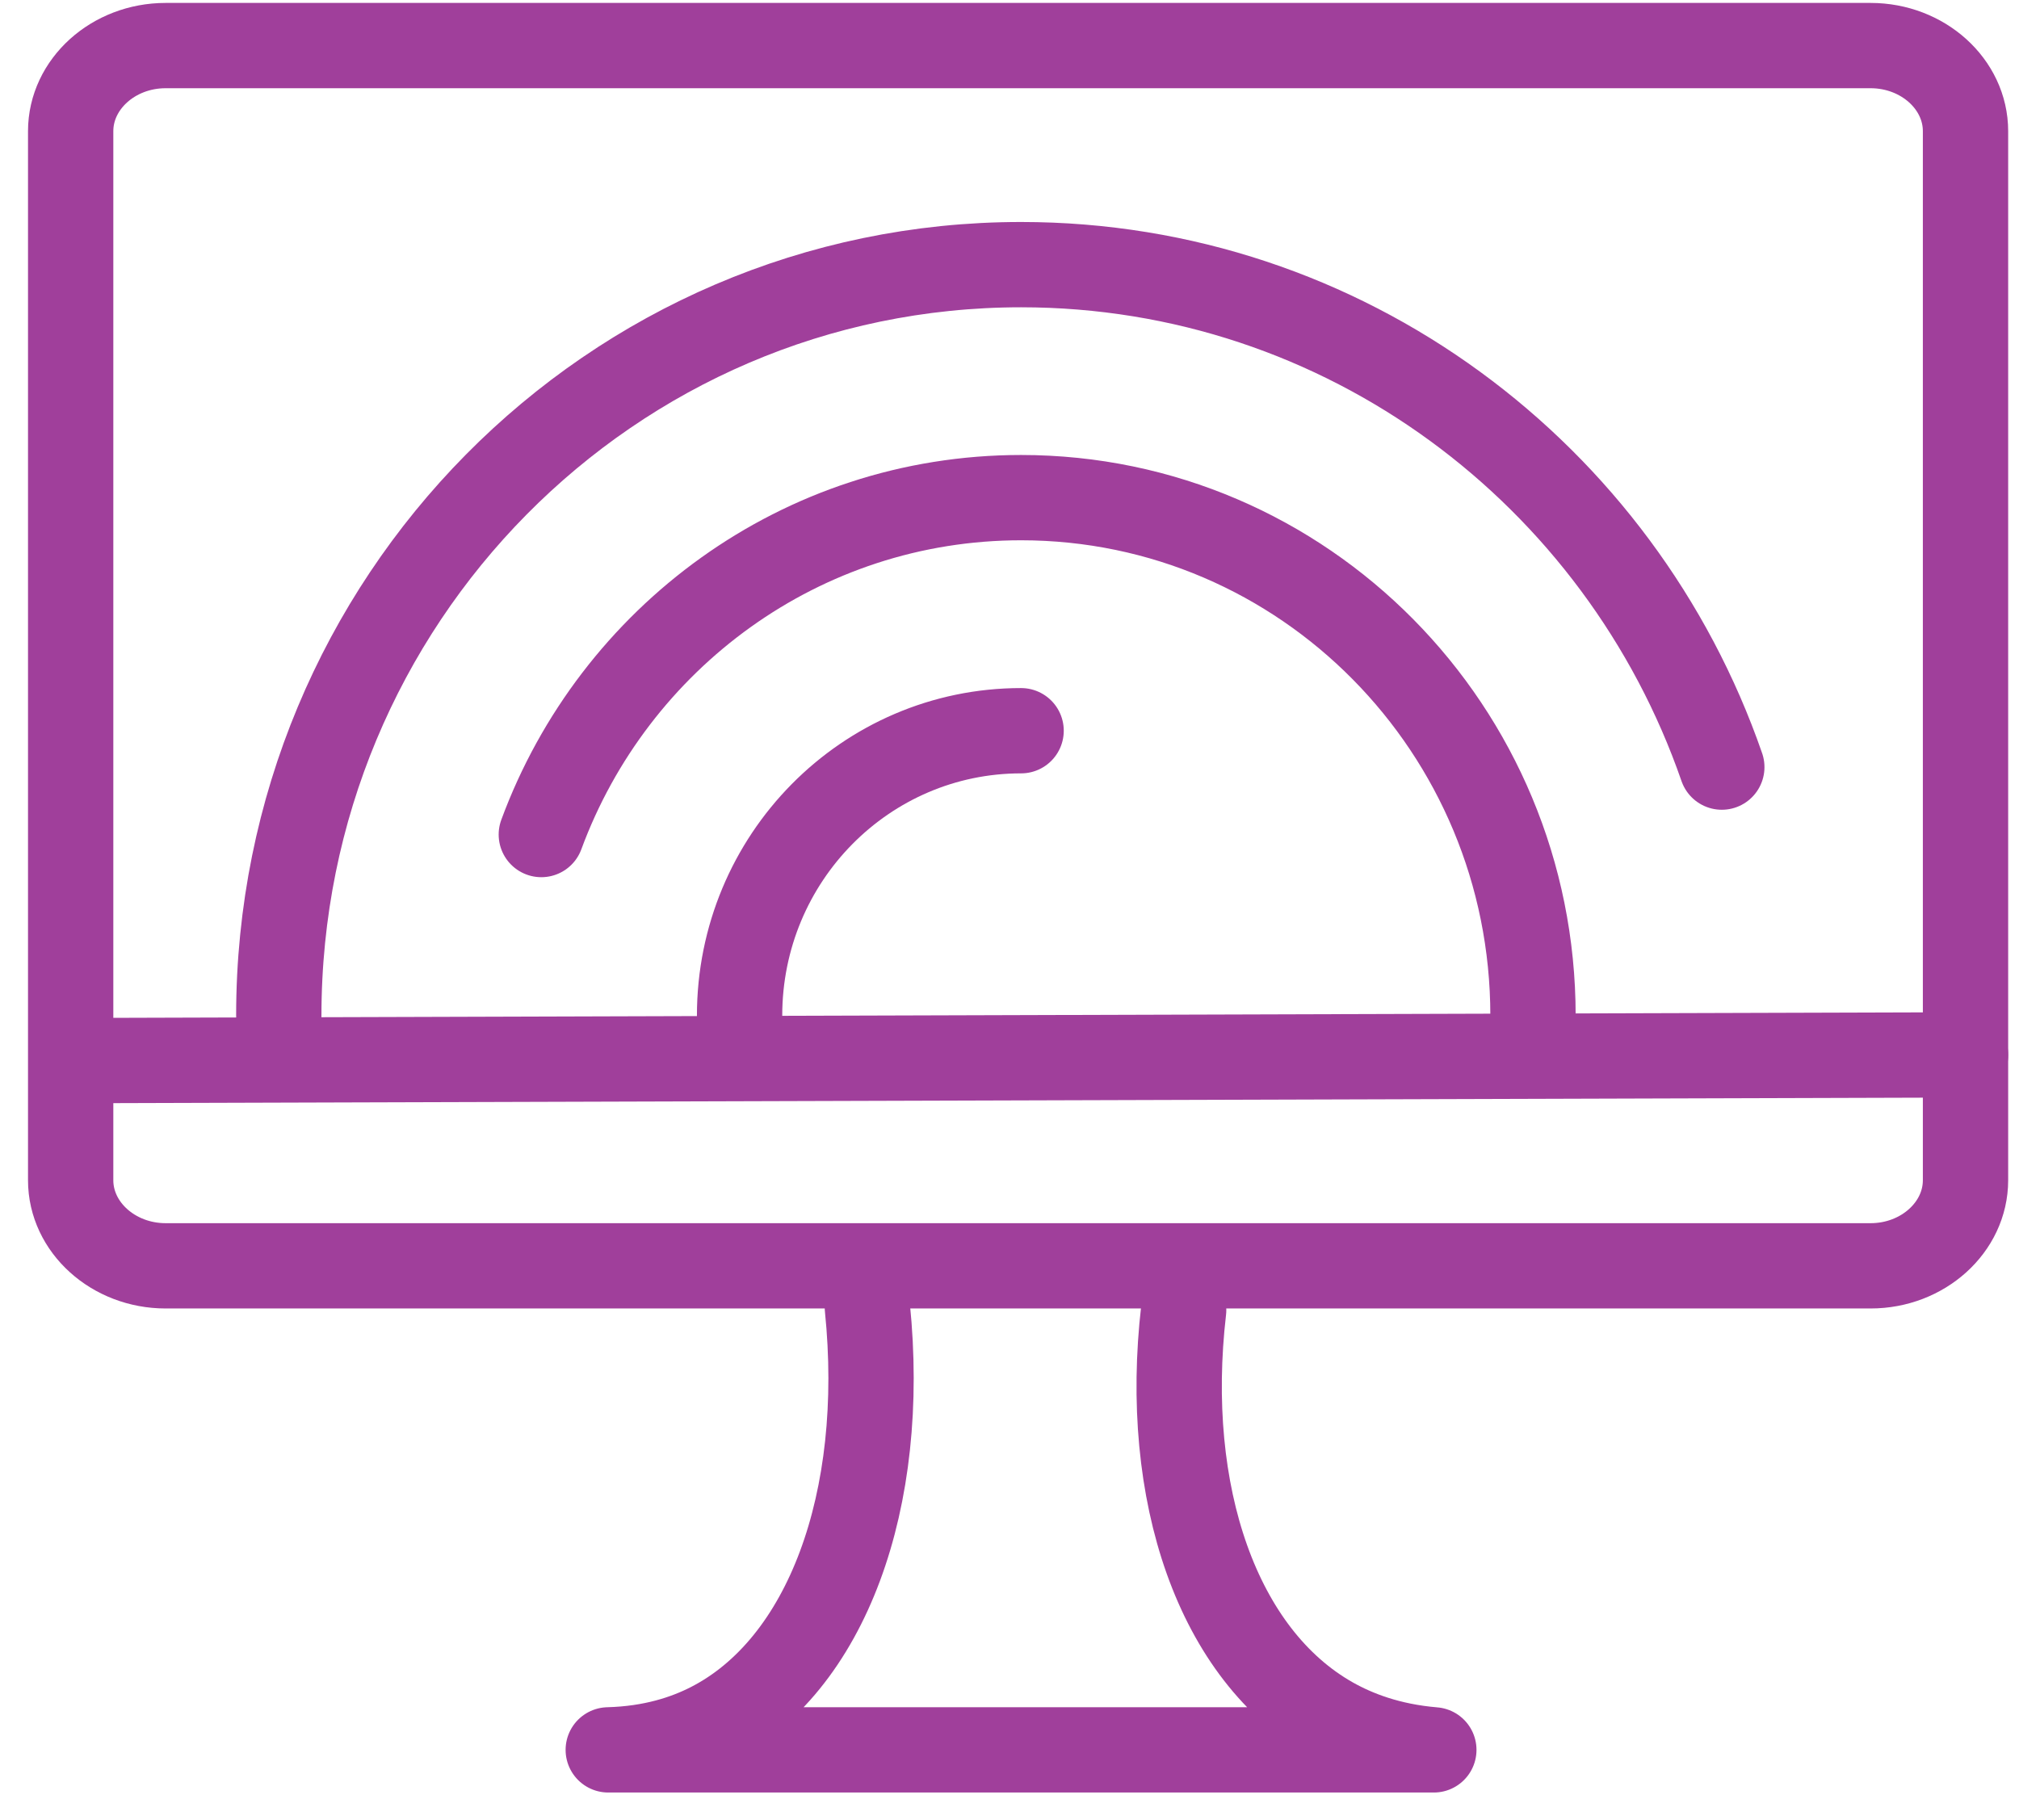
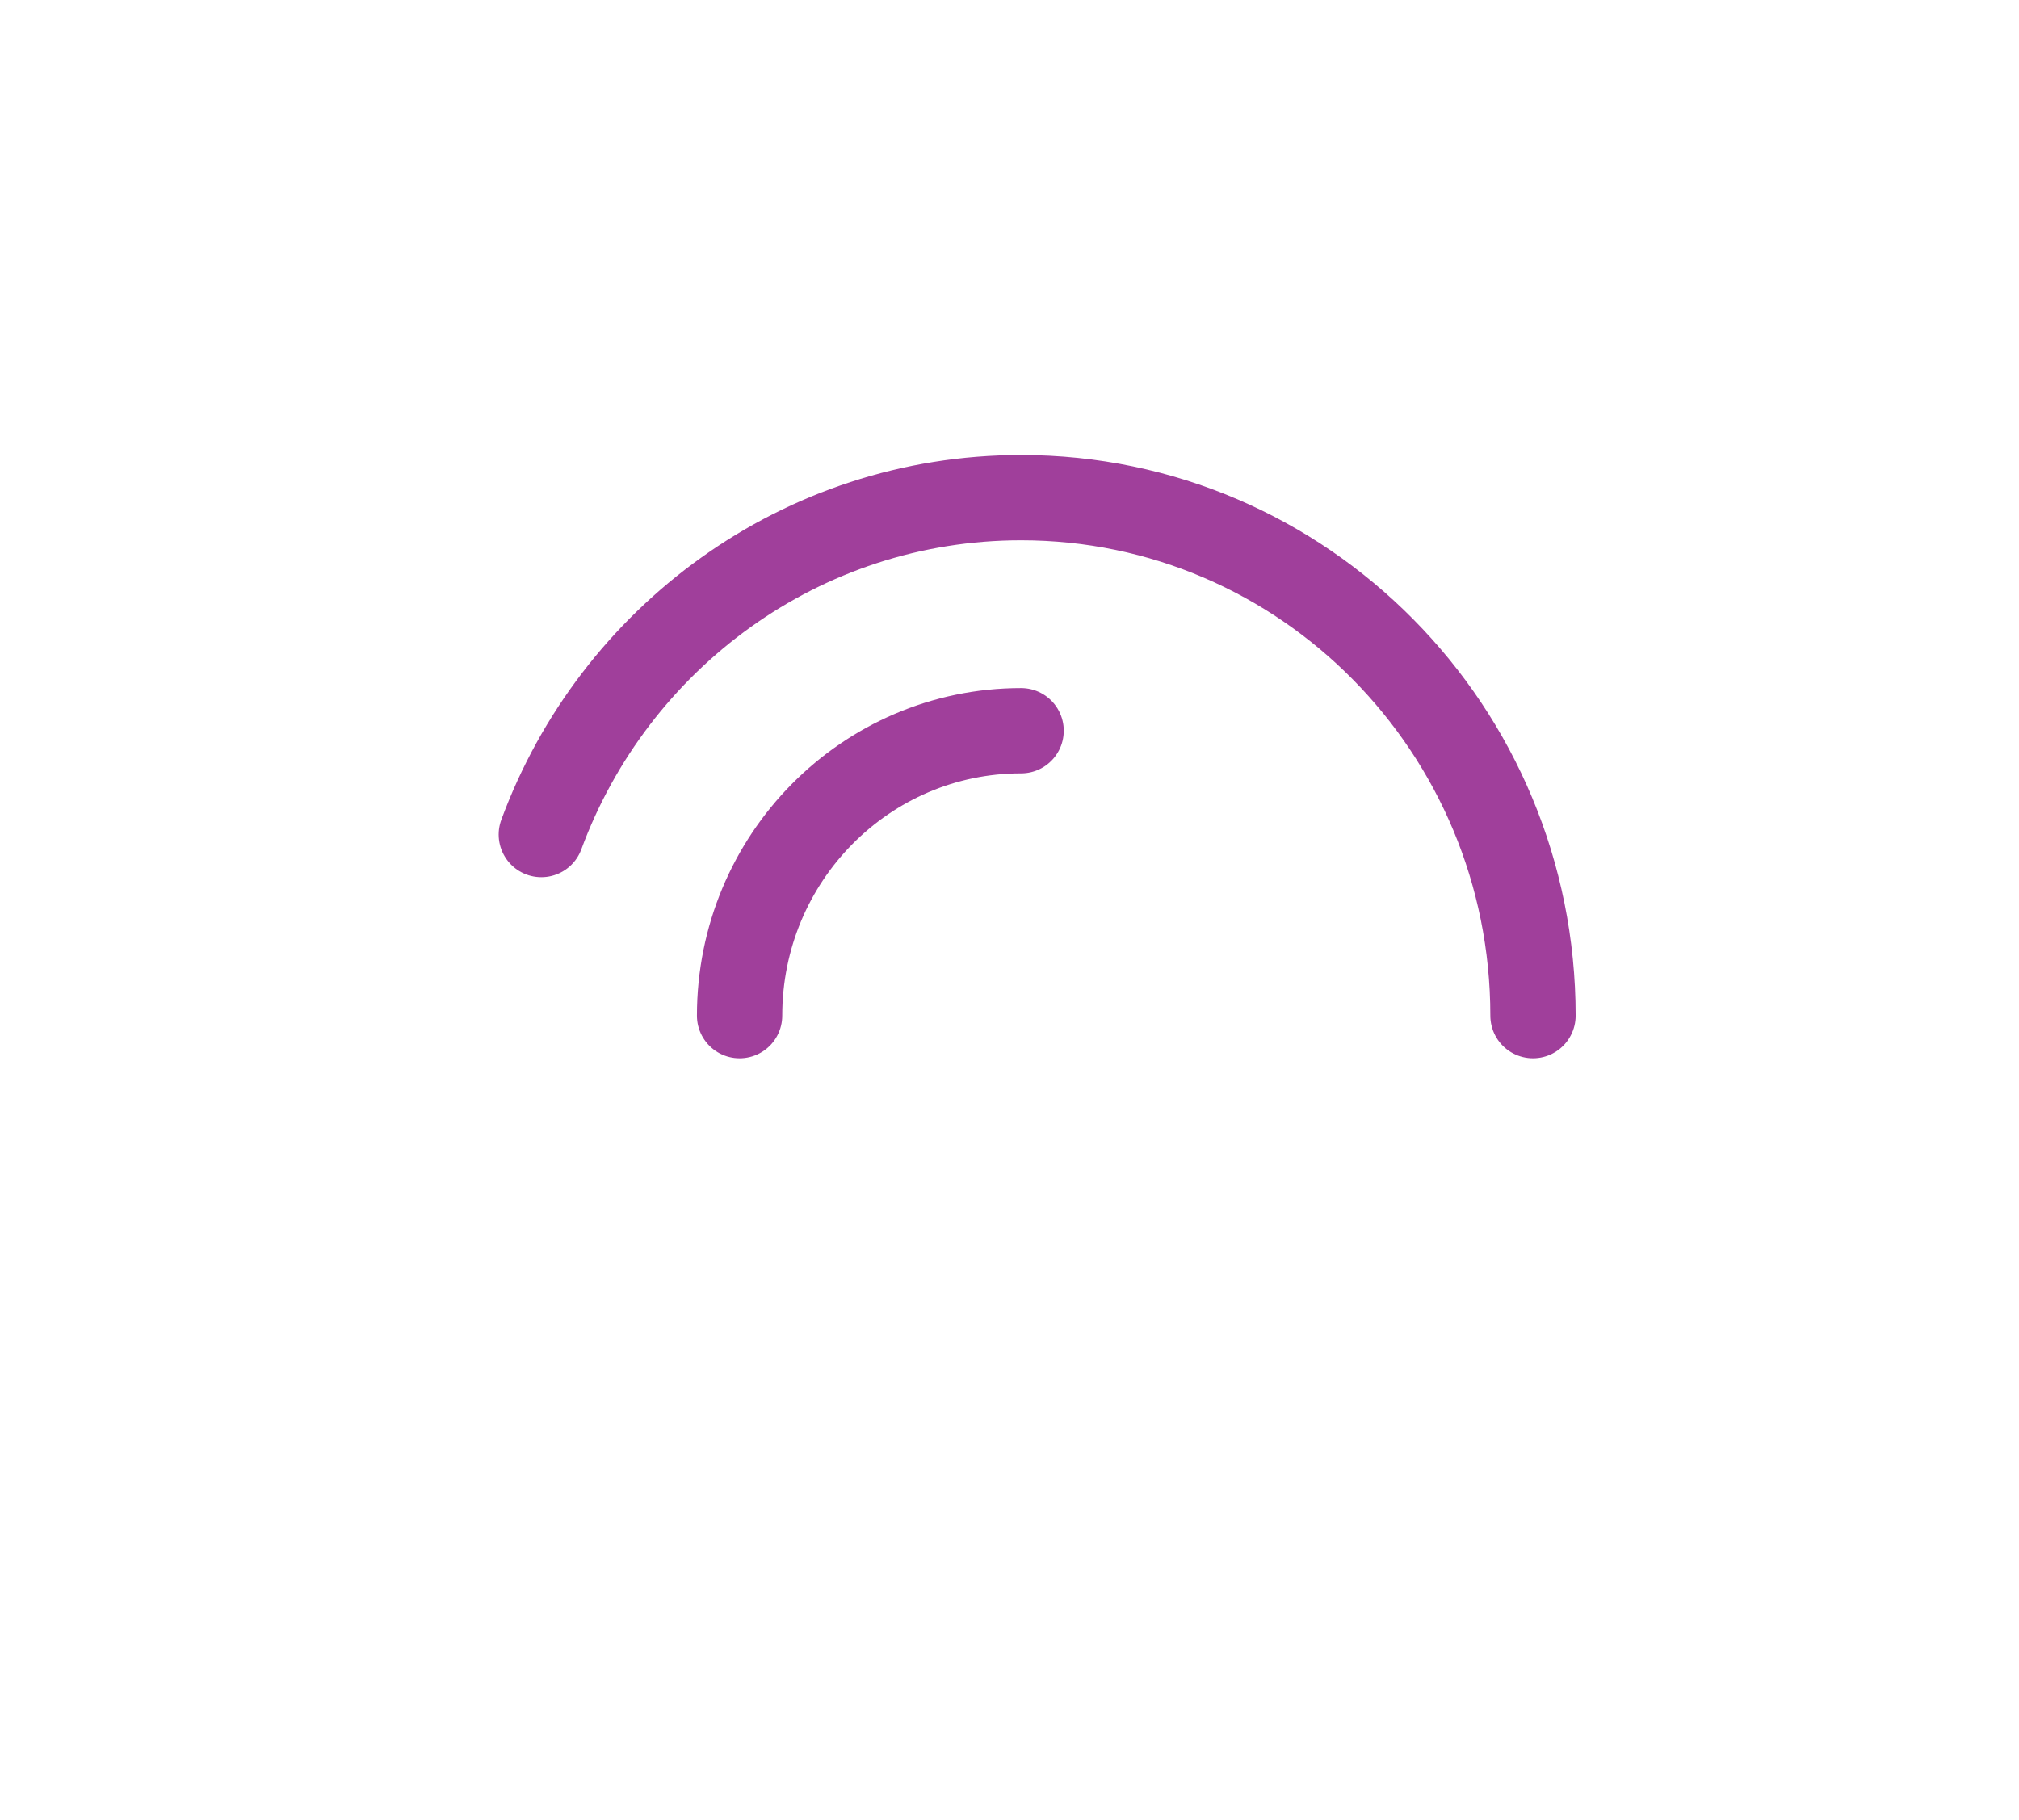
<svg xmlns="http://www.w3.org/2000/svg" viewBox="0 0 71 64">
  <g stroke="#A03F9B" stroke-width="3" fill="none" fill-rule="evenodd" stroke-linecap="round" stroke-linejoin="round">
-     <path d="M69.12 37.103l-66.522.201m29.651 24.243h18.173c-1.578-.132-2.747-.595-3.575-1.06-4.035-2.272-5.97-7.962-5.223-14.408m-2.062 15.468H21.39c1.561-.041 2.728-.438 3.562-.86 4.136-2.097 6.24-7.937 5.55-14.703M9.804 35.723c0-14.59 11.688-26.415 26.103-26.415 11.388 0 21.076 7.38 24.642 17.673" />
    <path d="M19.036 29.353c2.552-6.922 9.145-11.85 16.871-11.85 9.942 0 18.002 8.157 18.002 18.22m-27.901 0c0-5.537 4.431-10.022 9.9-10.022" />
-     <path d="M2.485 4.614c0-1.656 1.502-3.011 3.337-3.011h59.96c1.836 0 3.337 1.355 3.337 3.01v36.899c0 1.654-1.501 3.01-3.336 3.01H5.823c-1.836 0-3.338-1.356-3.338-3.01V4.614z" />
  </g>
</svg>